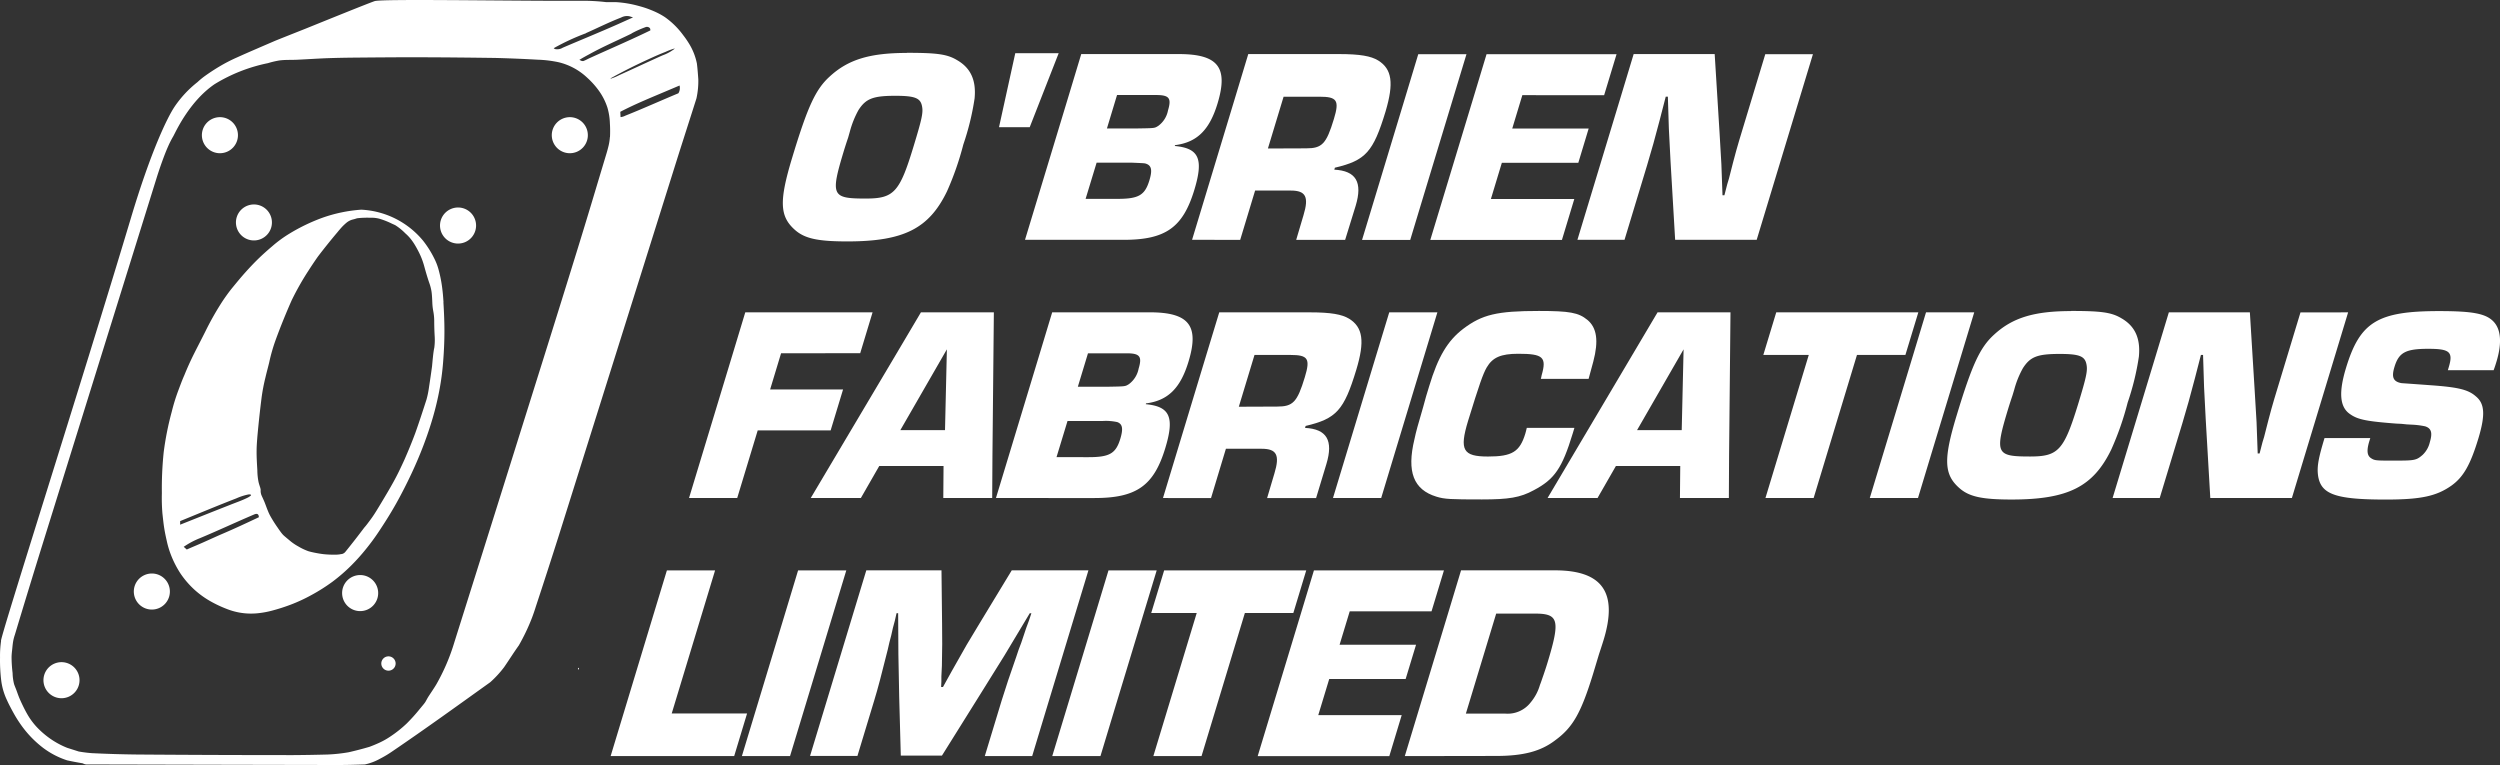
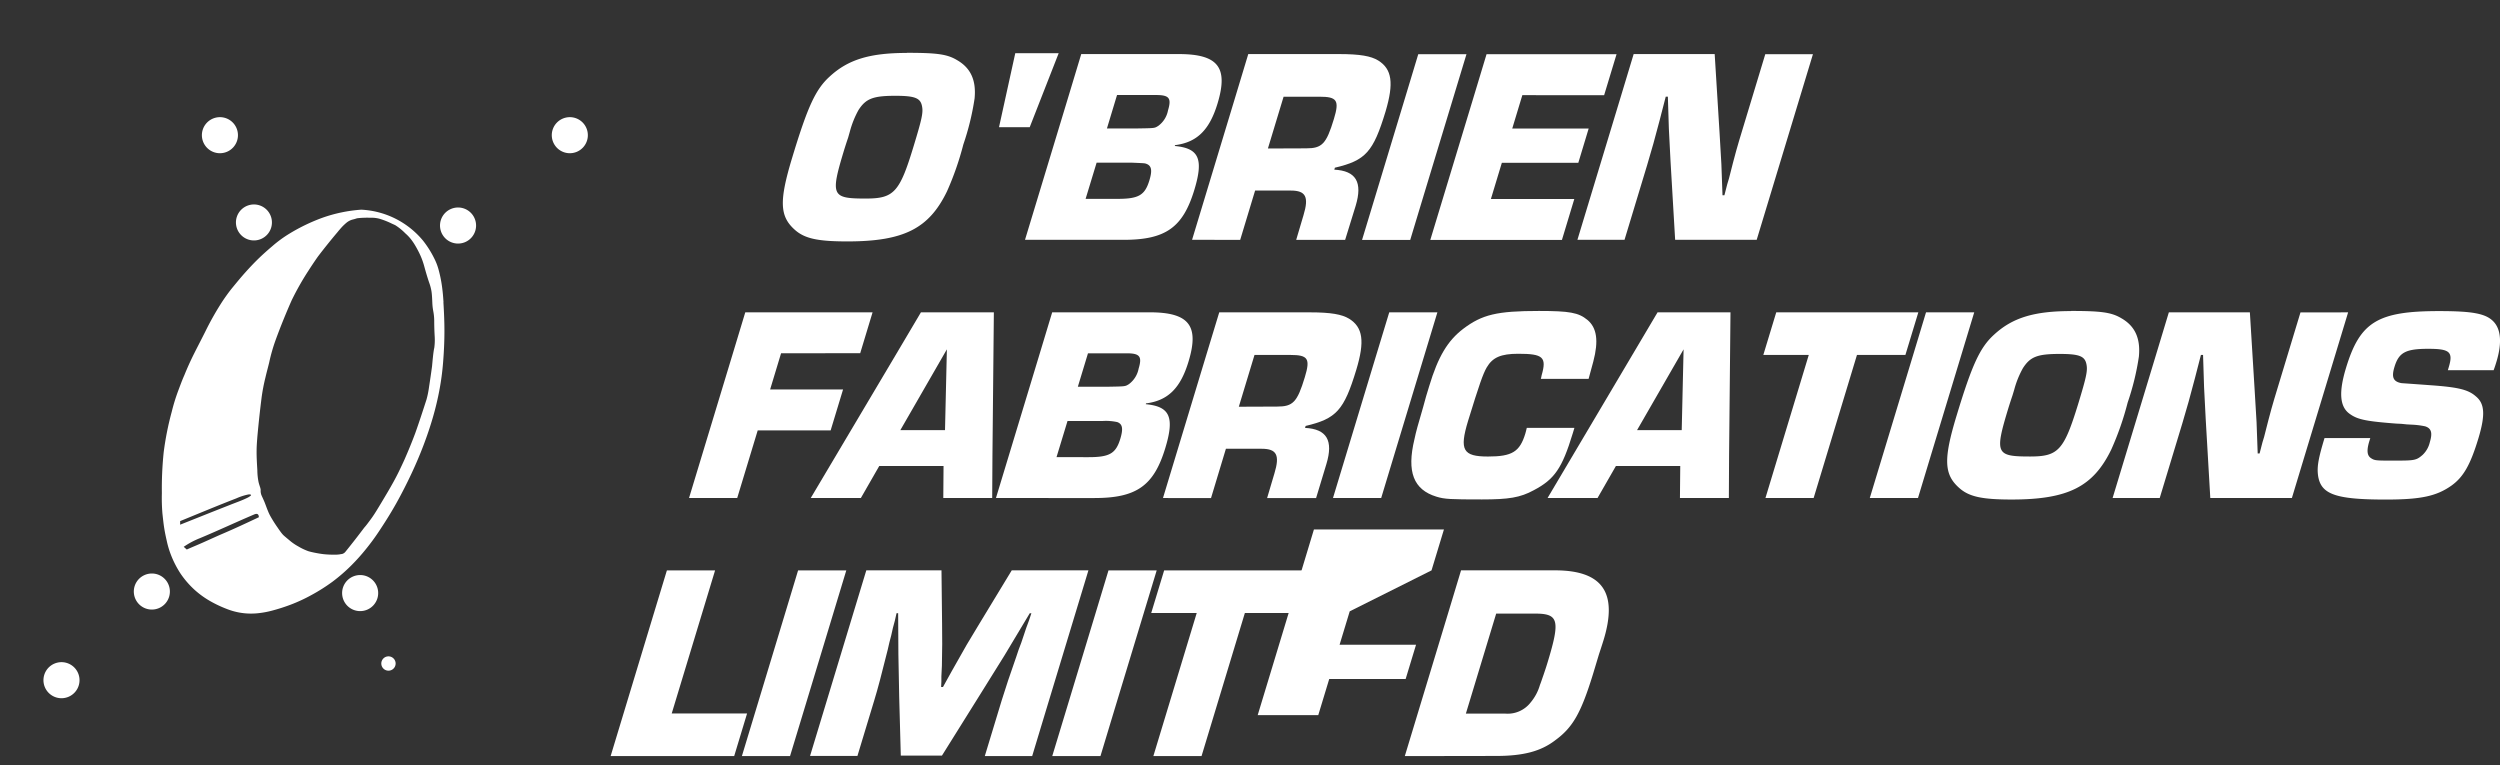
<svg xmlns="http://www.w3.org/2000/svg" width="381" height="116.584" viewBox="0 0 381 116.584">
  <rect x="0" y="0" width="381" height="116.584" fill="#333333" stroke="none" />
  <g id="obrien_colourlogo_final" transform="translate(0.003 0.042)">
    <path id="Path_45" data-name="Path 45" d="M106.445,345.86a2.748,2.748,0,1,1-1.958.8,2.765,2.765,0,0,1,1.958-.8" transform="translate(-83.286 -258.5)" fill="#fff" fill-rule="evenodd" />
    <path id="Path_46" data-name="Path 46" d="M81.829,370a2.748,2.748,0,1,1-1.968.819A2.765,2.765,0,0,1,81.829,370" transform="translate(-72.45 -269.129)" fill="#fff" fill-rule="evenodd" />
    <path id="Path_47" data-name="Path 47" d="M172.759,370a1.091,1.091,0,1,0,.006.034" transform="translate(-112.488 -269.129)" fill="#fff" fill-rule="evenodd" />
    <path id="Path_48" data-name="Path 48" d="M163.165,346.28a2.748,2.748,0,1,1-1.958.8,2.759,2.759,0,0,1,1.958-.8" transform="translate(-108.261 -258.685)" fill="#fff" fill-rule="evenodd" />
    <path id="Path_49" data-name="Path 49" d="M189.825,246.2a2.748,2.748,0,1,1-1.96.8,2.765,2.765,0,0,1,1.96-.8" transform="translate(-120 -214.619)" fill="#fff" fill-rule="evenodd" />
    <path id="Path_50" data-name="Path 50" d="M134.249,245.37a2.742,2.742,0,1,1-1.956.8,2.765,2.765,0,0,1,1.956-.8" transform="translate(-95.532 -214.253)" fill="#fff" fill-rule="evenodd" />
    <path id="Path_51" data-name="Path 51" d="M124.979,221.6a2.748,2.748,0,1,1-1.954.8,2.765,2.765,0,0,1,1.954-.8" transform="translate(-91.45 -203.787)" fill="#fff" fill-rule="evenodd" />
    <path id="Path_52" data-name="Path 52" d="M220.255,221.6a2.748,2.748,0,1,1-1.958.8,2.765,2.765,0,0,1,1.958-.8" transform="translate(-133.398 -203.787)" fill="#fff" fill-rule="evenodd" />
-     <path id="Path_53" data-name="Path 53" d="M224.648,371.8a.062.062,0,0,0,.084-.056c0-.056,0-.084.039-.112s-.034-.039-.045-.067a.062.062,0,0,0-.106.034v.2" transform="translate(-136.538 -269.809)" fill="#fff" fill-rule="evenodd" />
    <path id="Path_54" data-name="Path 54" d="M182.188,155.27l-6.571,21.682-.039.129h11.485l-1.964,6.492H166.27l6.565-21.682,2.009-6.621Z" transform="translate(-73.212 -68.386)" fill="#fff" fill-rule="evenodd" />
    <path id="Path_55" data-name="Path 55" d="M217.922,155.27l-6.565,21.682-2.009,6.621H202.01l6.565-21.682,2-6.621Z" transform="translate(-88.949 -68.386)" fill="#fff" fill-rule="evenodd" />
    <path id="Path_56" data-name="Path 56" d="M330.243,345l-6.571,21.682-2,6.621h-7.22l2.575-8.485c.56-1.83,1.3-4.035,2.211-6.621l.375-1.119.4-1.058.375-1.119.375-1.119.414-1.119.375-1.119H321.3c-4.9,8.188-2.7,4.584-7.886,12.9l-5.491,8.787h-6.274l-.241-8.826c-.168-8.1-.112-5.177-.162-12.873h-.246l-.252,1.119-.3,1.119-.252,1.119-.291,1.119-.241,1.058c-.991,3.951-1.483,5.86-2.054,7.729l-2.569,8.485h-7.22l6.571-21.688,2-6.593H307.85l.09,8.1c.034,2.591.028,3.571-.028,6.453l-.039.806-.039.806v.806l-.039.812h.28l1.343-2.423c2.155-3.862,2.474-4.371,4.2-7.214L318.557,345Z" transform="translate(-164.37 -258.122)" fill="#fff" fill-rule="evenodd" />
    <path id="Path_57" data-name="Path 57" d="M302.438,155.27l-6.571,21.682-2,6.621H286.52l6.571-21.682,2-6.621Z" transform="translate(-126.16 -68.386)" fill="#fff" fill-rule="evenodd" />
    <path id="Path_58" data-name="Path 58" d="M327.742,161.762l-6.565,21.682-.039.129h-7.343l6.571-21.682.039-.129H313.47l1.97-6.492h21.654l-1.965,6.492Z" transform="translate(-138.026 -68.386)" fill="#fff" fill-rule="evenodd" />
-     <path id="Path_59" data-name="Path 59" d="M356.486,161.511l-1.545,5.088h11.653l-1.584,5.222H353.363l-1.673,5.513h12.716l-1.886,6.241H342.46l6.571-21.682,2-6.621h19.813l-1.892,6.241Z" transform="translate(-150.791 -68.386)" fill="#fff" fill-rule="evenodd" />
+     <path id="Path_59" data-name="Path 59" d="M356.486,161.511l-1.545,5.088h11.653l-1.584,5.222H353.363l-1.673,5.513h12.716H342.46l6.571-21.682,2-6.621h19.813l-1.892,6.241Z" transform="translate(-150.791 -68.386)" fill="#fff" fill-rule="evenodd" />
    <path id="Path_60" data-name="Path 60" d="M449.76,373.309l6.571-21.688,2-6.621h14.311c7.22,0,9.61,3.358,7.427,10.567,0,0-.285.929-.722,2.239l-.912,3.028c-1.836,5.938-3.067,8.1-5.765,10.074-2.194,1.679-4.858,2.379-9.005,2.379Zm9.308-6.481h0l4.617-15.235h5.944c3.571,0,3.834,1.019,1.92,7.338-.129.431-.3.979-.632,1.953-.285.806-.4,1.192-.56,1.573a7.275,7.275,0,0,1-1.433,2.692,4.425,4.425,0,0,1-3.918,1.679Z" transform="translate(-235.67 -258.122)" fill="#fff" fill-rule="evenodd" />
    <path id="Path_61" data-name="Path 61" d="M201.646,91.245l-1.668,5.519h11.115L209.2,103H198.086l-3.123,10.3H187.62l6.571-21.682,2-6.616h19.4l-1.886,6.235Z" transform="translate(-82.613 -37.45)" fill="#fff" fill-rule="evenodd" />
    <path id="Path_62" data-name="Path 62" d="M308.238,298.167h-9.8l-2.8,4.88H288l12.873-21.682,3.918-6.616h11.115l-.213,21.682-.039,6.616H308.2Zm.224-5.468h-6.806l7.091-12.313Z" transform="translate(-164.445 -227.19)" fill="#fff" fill-rule="evenodd" />
    <path id="Path_63" data-name="Path 63" d="M338.43,303.043,345,281.361l2-6.621h14.849c6.033,0,7.589,2.043,5.927,7.511-1.231,4.075-3.151,5.944-6.476,6.369l-.039.123c3.666.341,4.41,1.953,2.983,6.666-1.746,5.77-4.4,7.634-10.8,7.634Zm12.481-16.964h0l1.545-5.093h5.882c2.009,0,2.4.47,1.836,2.334a3.834,3.834,0,0,1-1.5,2.379c-.56.336-.47.336-3.151.381Zm-3.252,10.735h0l1.679-5.513h5.379a8.191,8.191,0,0,1,2.2.168c.817.3.923,1.019.465,2.547-.683,2.239-1.629,2.8-4.83,2.8Z" transform="translate(-186.65 -227.185)" fill="#fff" fill-rule="evenodd" />
    <path id="Path_64" data-name="Path 64" d="M383.91,303.048l6.565-21.682,2.009-6.616H406.3c3.2,0,4.875.3,5.983.974,2.1,1.315,2.4,3.436,1.091,7.768-1.875,6.19-3.039,7.466-7.724,8.569l-.09.3c3.313.168,4.343,1.909,3.252,5.513l-1.567,5.177h-7.466l1.119-3.772c.84-2.759.353-3.739-1.942-3.739H393.5l-2.267,7.511Zm11.558-13.914h0l2.39-7.892h5.457c2.709,0,3.073.56,2.211,3.392-1.159,3.823-1.813,4.477-4.231,4.477Z" transform="translate(-206.675 -227.19)" fill="#fff" fill-rule="evenodd" />
    <path id="Path_65" data-name="Path 65" d="M378.872,85.01l-6.565,21.682-2,6.616H362.96l6.565-21.682,2.009-6.616Z" transform="translate(-159.817 -37.45)" fill="#fff" fill-rule="evenodd" />
    <path id="Path_66" data-name="Path 66" d="M469.112,292.19h7.276l-.257.851c-1.623,5.345-2.8,7-5.944,8.653-2.06,1.119-3.789,1.4-7.892,1.4-4.8,0-5.686-.039-6.929-.42-3.492-1.063-4.556-3.778-3.358-8.748.28-1.315.481-1.993,1.343-4.959l.431-1.573.476-1.567c1.349-4.478,2.8-6.918,5.194-8.742,2.871-2.166,5.127-2.715,11.524-2.715,4.679,0,6.039.252,7.382,1.354,1.45,1.192,1.746,3.185.907,6.364-.218.851-.347,1.276-.716,2.636h-7.276c.078-.257.084-.425.123-.56.795-2.759.213-3.269-3.56-3.269-2.67,0-3.918.56-4.813,2.082-.56.974-1.119,2.547-2.854,8.188-1.332,4.41-.767,5.39,3.045,5.39,3.694,0,4.853-.722,5.7-3.52,0-.045.157-.509.218-.851" transform="translate(-236.451 -227.022)" fill="#fff" fill-rule="evenodd" />
    <path id="Path_67" data-name="Path 67" d="M508.852,298.167h-9.806l-2.8,4.88H488.63l12.845-21.682,3.918-6.616h11.115l-.213,21.682-.034,6.616h-7.455Zm.224-5.468H502.27l7.091-12.313Z" transform="translate(-252.785 -227.19)" fill="#fff" fill-rule="evenodd" />
    <path id="Path_68" data-name="Path 68" d="M494.412,91.5l-6.565,21.682-.039.123h-7.343l6.565-21.682.039-.123H480.14l1.97-6.492h21.654l-1.97,6.492Z" transform="translate(-211.413 -37.45)" fill="#fff" fill-rule="evenodd" />
    <path id="Path_69" data-name="Path 69" d="M525.048,85.01l-6.571,21.682-2,6.616H509.13L515.7,91.626l2-6.616Z" transform="translate(-224.178 -37.45)" fill="#fff" fill-rule="evenodd" />
    <path id="Path_70" data-name="Path 70" d="M616.336,274.37c4.6,0,6.157.213,7.668,1.119,2.06,1.187,2.927,3.056,2.653,5.854a39.289,39.289,0,0,1-1.713,7,43.724,43.724,0,0,1-2.485,7.13c-2.748,5.681-6.576,7.634-15.19,7.634-4.478,0-6.476-.42-7.964-1.741-2.367-2.076-2.44-4.41-.431-11.031,2.351-7.763,3.56-10.393,5.709-12.347,2.8-2.586,6.1-3.6,11.753-3.6m-8.67,11.966h0a14.171,14.171,0,0,1,1.321-3.269c1.119-1.741,2.211-2.166,5.6-2.166,2.994,0,3.834.341,4.08,1.573.2.974,0,1.909-1.265,6.067-2.172,7.069-3.028,7.992-7.332,7.992-5.211,0-5.412-.425-3.3-7.382,0,0,.246-.806.621-1.909Z" transform="translate(-300.696 -227.022)" fill="#fff" fill-rule="evenodd" />
    <path id="Path_71" data-name="Path 71" d="M678.383,274.746l-6.571,21.682-2,6.615H657.378l-.694-11.927c-.325-6.364-.218-3.6-.409-9.884h-.325l-.459,1.78c-.308,1.147-.129.56-.448,1.741-.828,3.14-1.119,4.2-1.942,6.957l-3.431,11.328H642.49l6.571-21.682,2-6.615h12.347l.733,11.921c.364,6.106.252,3.649.459,9.587h.291l.431-1.679.257-.845c1.041-4.119,1.209-4.673,2.11-7.64l3.431-11.328Z" transform="translate(-320.531 -227.185)" fill="#fff" fill-rule="evenodd" />
    <path id="Path_72" data-name="Path 72" d="M725.135,283.425h-6.968l.14-.465c.705-2.334.151-2.8-3.129-2.8-3.448,0-4.478.56-5.144,2.759-.465,1.522-.218,2.205.979,2.457.313.045-.56-.039,4.612.341,4.175.3,5.658.677,6.8,1.679,1.371,1.119,1.472,2.838.4,6.408-1.22,4.03-2.278,5.893-4.114,7.209-2.295,1.612-4.662,2.121-10,2.121-7.713,0-9.968-.8-10.337-3.772-.151-1.276.073-2.547,1-5.6h6.974l-.157.509c-.42,1.4-.325,2.16.258,2.547s.784.381,3.616.381c3.034,0,3.3-.045,4.237-.851a3.872,3.872,0,0,0,1.119-1.953c.437-1.438.229-2.116-.705-2.418a12.2,12.2,0,0,0-1.931-.252l-.851-.045-.834-.084-.806-.039c-4.478-.341-5.849-.6-7.03-1.444-1.567-1.058-1.757-3.269-.627-7,2.133-7.046,4.808-8.7,14.2-8.7,5.127,0,7.1.381,8.261,1.567s1.349,3.269.476,6.157c-.067.213-.229.767-.442,1.315" transform="translate(-345.119 -227.044)" fill="#fff" fill-rule="evenodd" />
    <path id="Path_73" data-name="Path 73" d="M532.653,204.437l-6.571,21.688-2,6.6H511.653l-.7-11.927c-.325-6.364-.218-3.6-.409-9.884h-.325l-.459,1.78c-.308,1.119-.129.56-.448,1.741-.828,3.14-1.119,4.2-1.942,6.957l-3.431,11.334H496.76l6.571-21.688,2-6.621h12.347l.739,11.927c.358,6.112.246,3.649.453,9.593h.291l.431-1.679.257-.851c1.041-4.114,1.209-4.662,2.11-7.634l3.431-11.334Z" transform="translate(-256.364 -196.222)" fill="#fff" fill-rule="evenodd" />
    <path id="Path_74" data-name="Path 74" d="M403.486,20.961l-1.539,5.088h11.647l-1.578,5.222H400.363l-1.668,5.513h12.711l-1.886,6.241H389.46l6.571-21.682,2-6.621h19.813l-1.892,6.241Z" transform="translate(-171.485 -6.5)" fill="#fff" fill-rule="evenodd" />
    <path id="Path_75" data-name="Path 75" d="M386.792,14.72,380.221,36.4l-2,6.621H370.88l6.565-21.682,2-6.621Z" transform="translate(-163.305 -6.5)" fill="#fff" fill-rule="evenodd" />
    <path id="Path_76" data-name="Path 76" d="M391.83,232.729l6.565-21.688,2-6.621h13.824c3.2,0,4.875.3,5.983.979,2.1,1.315,2.4,3.436,1.119,7.763-1.881,6.2-3.045,7.472-7.724,8.574l-.09.3c3.313.174,4.343,1.909,3.252,5.519l-1.6,5.177H407.7l1.119-3.778c.834-2.759.353-3.733-1.942-3.733h-5.44l-2.272,7.511Zm11.558-13.919h0l2.39-7.892h5.457c2.7,0,3.073.56,2.211,3.392-1.159,3.823-1.813,4.478-4.237,4.478Z" transform="translate(-210.162 -196.222)" fill="#fff" fill-rule="evenodd" />
    <path id="Path_77" data-name="Path 77" d="M346.34,232.729l6.571-21.682,2-6.627h14.849c6.028,0,7.584,2.037,5.927,7.517-1.231,4.075-3.151,5.938-6.481,6.364l-.039.129c3.672.336,4.416,1.948,2.989,6.66-1.752,5.787-4.4,7.64-10.808,7.64Zm12.487-16.975h0l1.539-5.093H366.3c2.009,0,2.4.465,1.836,2.334a3.8,3.8,0,0,1-1.5,2.379c-.56.341-.476.341-3.151.381Zm-3.252,10.735h0l1.679-5.518h5.373c1.987.084,1.942.084,2.205.173.812.3.923,1.019.459,2.541-.683,2.239-1.629,2.8-4.824,2.8Z" transform="translate(-190.133 -196.222)" fill="#fff" fill-rule="evenodd" />
    <path id="Path_78" data-name="Path 78" d="M299.3,204.08c4.6,0,6.157.207,7.662,1.119,2.06,1.187,2.933,3.056,2.659,5.854a39.808,39.808,0,0,1-1.713,7,44.923,44.923,0,0,1-2.485,7.13c-2.748,5.686-6.582,7.64-15.2,7.64-4.478,0-6.476-.431-7.964-1.741-2.362-2.082-2.435-4.416-.431-11.031,2.351-7.768,3.56-10.4,5.709-12.352,2.8-2.586,6.1-3.6,11.753-3.6m-8.67,11.966h0a14.225,14.225,0,0,1,1.315-3.269c1.119-1.741,2.239-2.166,5.6-2.166,2.994,0,3.834.341,4.074,1.573.2.974,0,1.909-1.265,6.067-2.144,7.086-3,8.02-7.31,8.02-5.205,0-5.407-.425-3.3-7.382,0,0,.246-.812.621-1.909Z" transform="translate(-161.099 -196.073)" fill="#fff" fill-rule="evenodd" />
    <path id="Path_79" data-name="Path 79" d="M276.7,25.723l4.416-11.283H274.5L272.02,25.723Z" transform="translate(-119.775 -6.377)" fill="#fff" fill-rule="evenodd" />
-     <path id="Path_80" data-name="Path 80" d="M173.445,199.382a9.258,9.258,0,0,0-1.27-3.151,13.1,13.1,0,0,0-.812-1.164,12.156,12.156,0,0,0-2.77-2.742,10.03,10.03,0,0,0-1.231-.7c-.409-.2-.812-.364-1.22-.521s-.817-.291-1.338-.437-1.119-.3-1.769-.414a16.9,16.9,0,0,0-1.909-.229h-1.5a29.925,29.925,0,0,0-4.186-.2h-2.356c-9.582,0-27.71-.308-28.751.045s-7.069,2.8-10.6,4.226c-1.511.6-3.028,1.2-4.539,1.808-1.965.851-3.918,1.679-5.888,2.569a24.675,24.675,0,0,0-2.619,1.354c-.845.5-1.679,1.063-2.239,1.466a11.9,11.9,0,0,0-1.119.924,16.594,16.594,0,0,0-3.481,3.733c-1.052,1.573-3.565,6.6-6.716,17.166-7.4,24.693-20.216,64.8-19.729,64.252a15.919,15.919,0,0,0-.162,2.53,25.712,25.712,0,0,0,.09,2.625c.034.386.073.772.123,1.119a9.812,9.812,0,0,0,.817,2.7c.118.257.235.521.453.94s.526,1.007.862,1.578a19.582,19.582,0,0,0,1.119,1.679,16.069,16.069,0,0,0,3.117,3.145,12.5,12.5,0,0,0,3.644,1.892c.767.168,1.539.313,2.317.442a.559.559,0,0,1,.151.056,1.432,1.432,0,0,0,.493.134h3.246q17.5.045,34.992.078c1.388,0,2.8-.039,4.17-.084a8.234,8.234,0,0,0,2.328-.879,16.23,16.23,0,0,0,1.825-1.091c5.037-3.42,9.968-6.985,14.955-10.556a15.811,15.811,0,0,0,2.121-2.3c.744-1.08,1.444-2.2,2.239-3.313a30.731,30.731,0,0,0,2.009-4.214c.213-.56.414-1.147.593-1.729q1.769-5.356,3.481-10.752,9.039-28.751,18.072-57.519c.963-3.045,1.948-6.089,2.916-9.145a12.4,12.4,0,0,0,.285-2.927C173.6,200.988,173.546,200.188,173.445,199.382Zm-16.914-4.634c1.785-.789,3.548-1.679,5.356-2.373a1.9,1.9,0,0,1,1.265-.2l.56.173-2.289,1.03c-2.8,1.242-5.6,2.379-8.429,3.593a1.6,1.6,0,0,1-1.159.207.75.75,0,0,1-.213-.134,34.087,34.087,0,0,1,4.931-2.284Zm6.946.05a14.844,14.844,0,0,1,2.093-.946.616.616,0,0,1,.526,0,.56.56,0,0,1,.179.134.47.47,0,0,1,.073.269v.078c-2.659,1.293-5.367,2.474-8.071,3.688l-1.175.532c-.319.146-.632.33-.963.448a.688.688,0,0,1-.476-.123l-.129-.056c.5-.313,1.019-.593,1.539-.873,2.088-1.159,4.3-2.1,6.425-3.14Zm-3.291,15.778a8.068,8.068,0,0,1-.2,1.326q-.134.56-.3,1.119c-1.472,4.886-2.927,9.783-4.444,14.681-3.358,10.886-6.795,21.766-10.2,32.641q-4.27,13.612-8.552,27.206a30.7,30.7,0,0,1-2.776,6.481c-.4.655-.828,1.282-1.119,1.729s-.4.716-.56.957-.358.465-.817,1.019a26.519,26.519,0,0,1-2.015,2.239,18.189,18.189,0,0,1-2.463,1.959,11.488,11.488,0,0,1-1.679.951c-.5.23-1.007.442-1.522.632q-1.562.459-3.157.823a24.617,24.617,0,0,1-3.213.347q-2.636.073-5.278.09-11.888,0-23.77-.09-3.448-.039-6.89-.207a19.971,19.971,0,0,1-1.992-.252l-1.763-.56a12.831,12.831,0,0,1-2.575-1.388,13.435,13.435,0,0,1-2.1-1.819,10.562,10.562,0,0,1-1.326-1.785c-.353-.6-.66-1.22-.89-1.707s-.386-.84-.521-1.192-.257-.716-.375-1.019-.229-.56-.308-.806a7.623,7.623,0,0,1-.224-1.679,21.126,21.126,0,0,1-.157-2.379c0-.493.073-.979.112-1.394s.078-.756.134-1.091a6.8,6.8,0,0,1,.263-.991q2.239-7.449,4.55-14.865,8.53-27.4,17.071-54.821.386-1.226.823-2.435c.291-.806.6-1.606.884-2.239a14.443,14.443,0,0,1,.812-1.6c.28-.47,2.367-5.261,6.3-7.936a25.1,25.1,0,0,1,8.127-3.2,13.8,13.8,0,0,1,1.679-.4c.907-.134,1.83-.073,2.742-.118,1.584-.073,3.168-.185,4.752-.241,1.119-.039,2.295-.062,3.448-.078,3.666-.034,7.332-.067,10.992-.056s7.332.05,11,.1q3.269.084,6.526.269a18.111,18.111,0,0,1,3.106.375,9.57,9.57,0,0,1,4.41,2.373,12.632,12.632,0,0,1,1.819,2.043,9.264,9.264,0,0,1,1.265,2.535,9.565,9.565,0,0,1,.369,2.362,19.718,19.718,0,0,1,.017,2.088Zm.168-8.916a.212.212,0,0,1-.106,0c1.886-1.058,3.834-2.026,5.8-2.927.862-.4,1.724-.784,2.591-1.119a9.564,9.564,0,0,1,1.31-.5.291.291,0,0,1,.123,0,6.716,6.716,0,0,1-1.869,1.024c-.509.224-1.013.459-1.522.688-1.679.767-3.358,1.55-5.082,2.328a8.084,8.084,0,0,1-1.242.52Zm10.337,2.127-.073.129c-2.692,1.119-5.373,2.334-8.076,3.408a1.971,1.971,0,0,1-.666.213h-.067l-.039-.8c2.379-1.243,4.869-2.239,7.326-3.285l1.707-.722a1.584,1.584,0,0,1-.112,1.069Z" transform="translate(-67.24 -189.74)" fill="#fff" fill-rule="evenodd" />
    <path id="Path_81" data-name="Path 81" d="M154.229,260.9c-.067-1.08-.123-1.573-.185-2.065a19.74,19.74,0,0,0-.56-2.882,8.719,8.719,0,0,0-.638-1.679,15.268,15.268,0,0,0-1.729-2.754,13.041,13.041,0,0,0-9.425-4.729,22.388,22.388,0,0,0-5.933,1.237,28.3,28.3,0,0,0-4.97,2.39,19.028,19.028,0,0,0-2.647,1.931c-.694.588-1.371,1.187-2.065,1.858s-1.394,1.41-2.076,2.172-1.326,1.55-1.892,2.239-1.03,1.343-1.478,2a43.656,43.656,0,0,0-2.692,4.729c-.56,1.119-1.119,2.188-1.679,3.3s-1.069,2.239-1.522,3.358c-.353.789-.644,1.6-.951,2.412a28.538,28.538,0,0,0-.974,3.168,45.6,45.6,0,0,0-1.226,6.157,53.766,53.766,0,0,0-.28,6.235,29.263,29.263,0,0,0,.084,3.1c.084.767.162,1.528.274,2.239s.246,1.315.386,1.937a13.992,13.992,0,0,0,.621,2.1,15.284,15.284,0,0,0,1.489,2.91,13.829,13.829,0,0,0,2.239,2.558,13.653,13.653,0,0,0,2.367,1.679,18.172,18.172,0,0,0,2.379,1.119,10.271,10.271,0,0,0,1.92.56,9.808,9.808,0,0,0,1.763.168,10.539,10.539,0,0,0,1.5-.1,13.748,13.748,0,0,0,1.735-.341,28.392,28.392,0,0,0,2.9-.929,24.6,24.6,0,0,0,3.145-1.461,27.377,27.377,0,0,0,3.252-2.065,26.633,26.633,0,0,0,2.871-2.5,30.286,30.286,0,0,0,2.155-2.407,34.436,34.436,0,0,0,2.054-2.8c.778-1.17,1.713-2.636,2.569-4.164s1.645-3.089,2.345-4.584,1.3-2.91,1.847-4.354,1.035-2.9,1.438-4.3.711-2.714.963-4.047a39.495,39.495,0,0,0,.56-4.186c.123-1.506.207-3.168.207-4.825s-.09-3.325-.157-4.4m-40.118,33.928v-.56c2.843-1.164,5.686-2.351,8.546-3.459a9.037,9.037,0,0,1,1.813-.593,1.118,1.118,0,0,1,.386,0l.062.129a2.452,2.452,0,0,1-.56.369c-.851.425-1.729.716-2.58,1.058-2.552,1-5.1,2.021-7.645,3.034m11.955-1.119c-1.869.879-3.75,1.763-5.647,2.569-1.293.56-2.563,1.164-3.873,1.718-.487.207-.974.414-1.45.627l-.465-.414a12.276,12.276,0,0,1,2.491-1.326c2.8-1.17,5.513-2.446,8.272-3.616.218-.09.509-.151.632.123a.689.689,0,0,1,.045.173.46.46,0,0,1,0,.146M152.8,267.918c-.162.912-.229,1.836-.319,2.759q-.218,1.59-.459,3.157a14.171,14.171,0,0,1-.381,1.881c-.56,1.729-1.119,3.464-1.729,5.166q-.75,2-1.623,3.979c-.269.6-.56,1.209-.84,1.791-.526,1.086-1.119,2.138-1.735,3.185s-1.237,2.082-1.679,2.8-.728,1.119-1.013,1.5-.56.767-.879,1.119q-1.394,1.858-2.849,3.655a.946.946,0,0,1-.336.28.918.918,0,0,1-.241.084c-.112,0-.263.045-.414.062a5.208,5.208,0,0,1-.683.034,15.057,15.057,0,0,1-1.612-.073c-.61-.067-1.215-.185-1.612-.269s-.56-.134-.761-.19a8.739,8.739,0,0,1-1.517-.716,8.005,8.005,0,0,1-1.22-.817c-.336-.285-.677-.56-1-.845a2.112,2.112,0,0,1-.218-.224c-.1-.112-.218-.269-.341-.437s-.235-.33-.392-.56a20.357,20.357,0,0,1-1.119-1.774,7.06,7.06,0,0,1-.358-.767c-.207-.487-.364-.979-.56-1.444-.1-.235-.207-.459-.285-.638a4.478,4.478,0,0,1-.185-.431,2.764,2.764,0,0,1-.078-.4v-.353a2.464,2.464,0,0,0-.106-.409c-.062-.19-.151-.453-.213-.722a9.515,9.515,0,0,1-.185-1.78c-.056-1-.123-1.993-.112-2.989,0-.677.056-1.36.106-2.037.179-2,.392-4,.644-5.989a28.312,28.312,0,0,1,.61-3.2c.174-.756.381-1.494.56-2.239a26.2,26.2,0,0,1,1.013-3.509c.733-2,1.539-3.979,2.4-5.933a41.908,41.908,0,0,1,2.6-4.589q.683-1.063,1.41-2.1,1.461-1.914,2.994-3.728c.185-.229.375-.448.56-.66a7.512,7.512,0,0,1,.56-.56,4.406,4.406,0,0,1,.381-.319,2.543,2.543,0,0,1,.722-.353l.347-.09.241-.073a1.2,1.2,0,0,1,.364-.073c.218-.028.56-.05.951-.062s.733,0,1.007,0a4.634,4.634,0,0,1,1.3.168,12.064,12.064,0,0,1,1.8.711c.246.118.42.185.588.274a8.535,8.535,0,0,1,1.511,1.231,6.572,6.572,0,0,1,.778.8,8.778,8.778,0,0,1,.705,1.019,16.127,16.127,0,0,1,.806,1.539,11.416,11.416,0,0,1,.616,1.752c.229.834.476,1.679.75,2.468a7,7,0,0,1,.341,1.349c.067.5.09,1.091.112,1.578a8.8,8.8,0,0,0,.134,1.287,8.089,8.089,0,0,1,.157,1.489q0,1.17.067,2.334a9.067,9.067,0,0,1-.067,1.909" transform="translate(-86.642 -214.878)" fill="#fff" fill-rule="evenodd" />
  </g>
</svg>